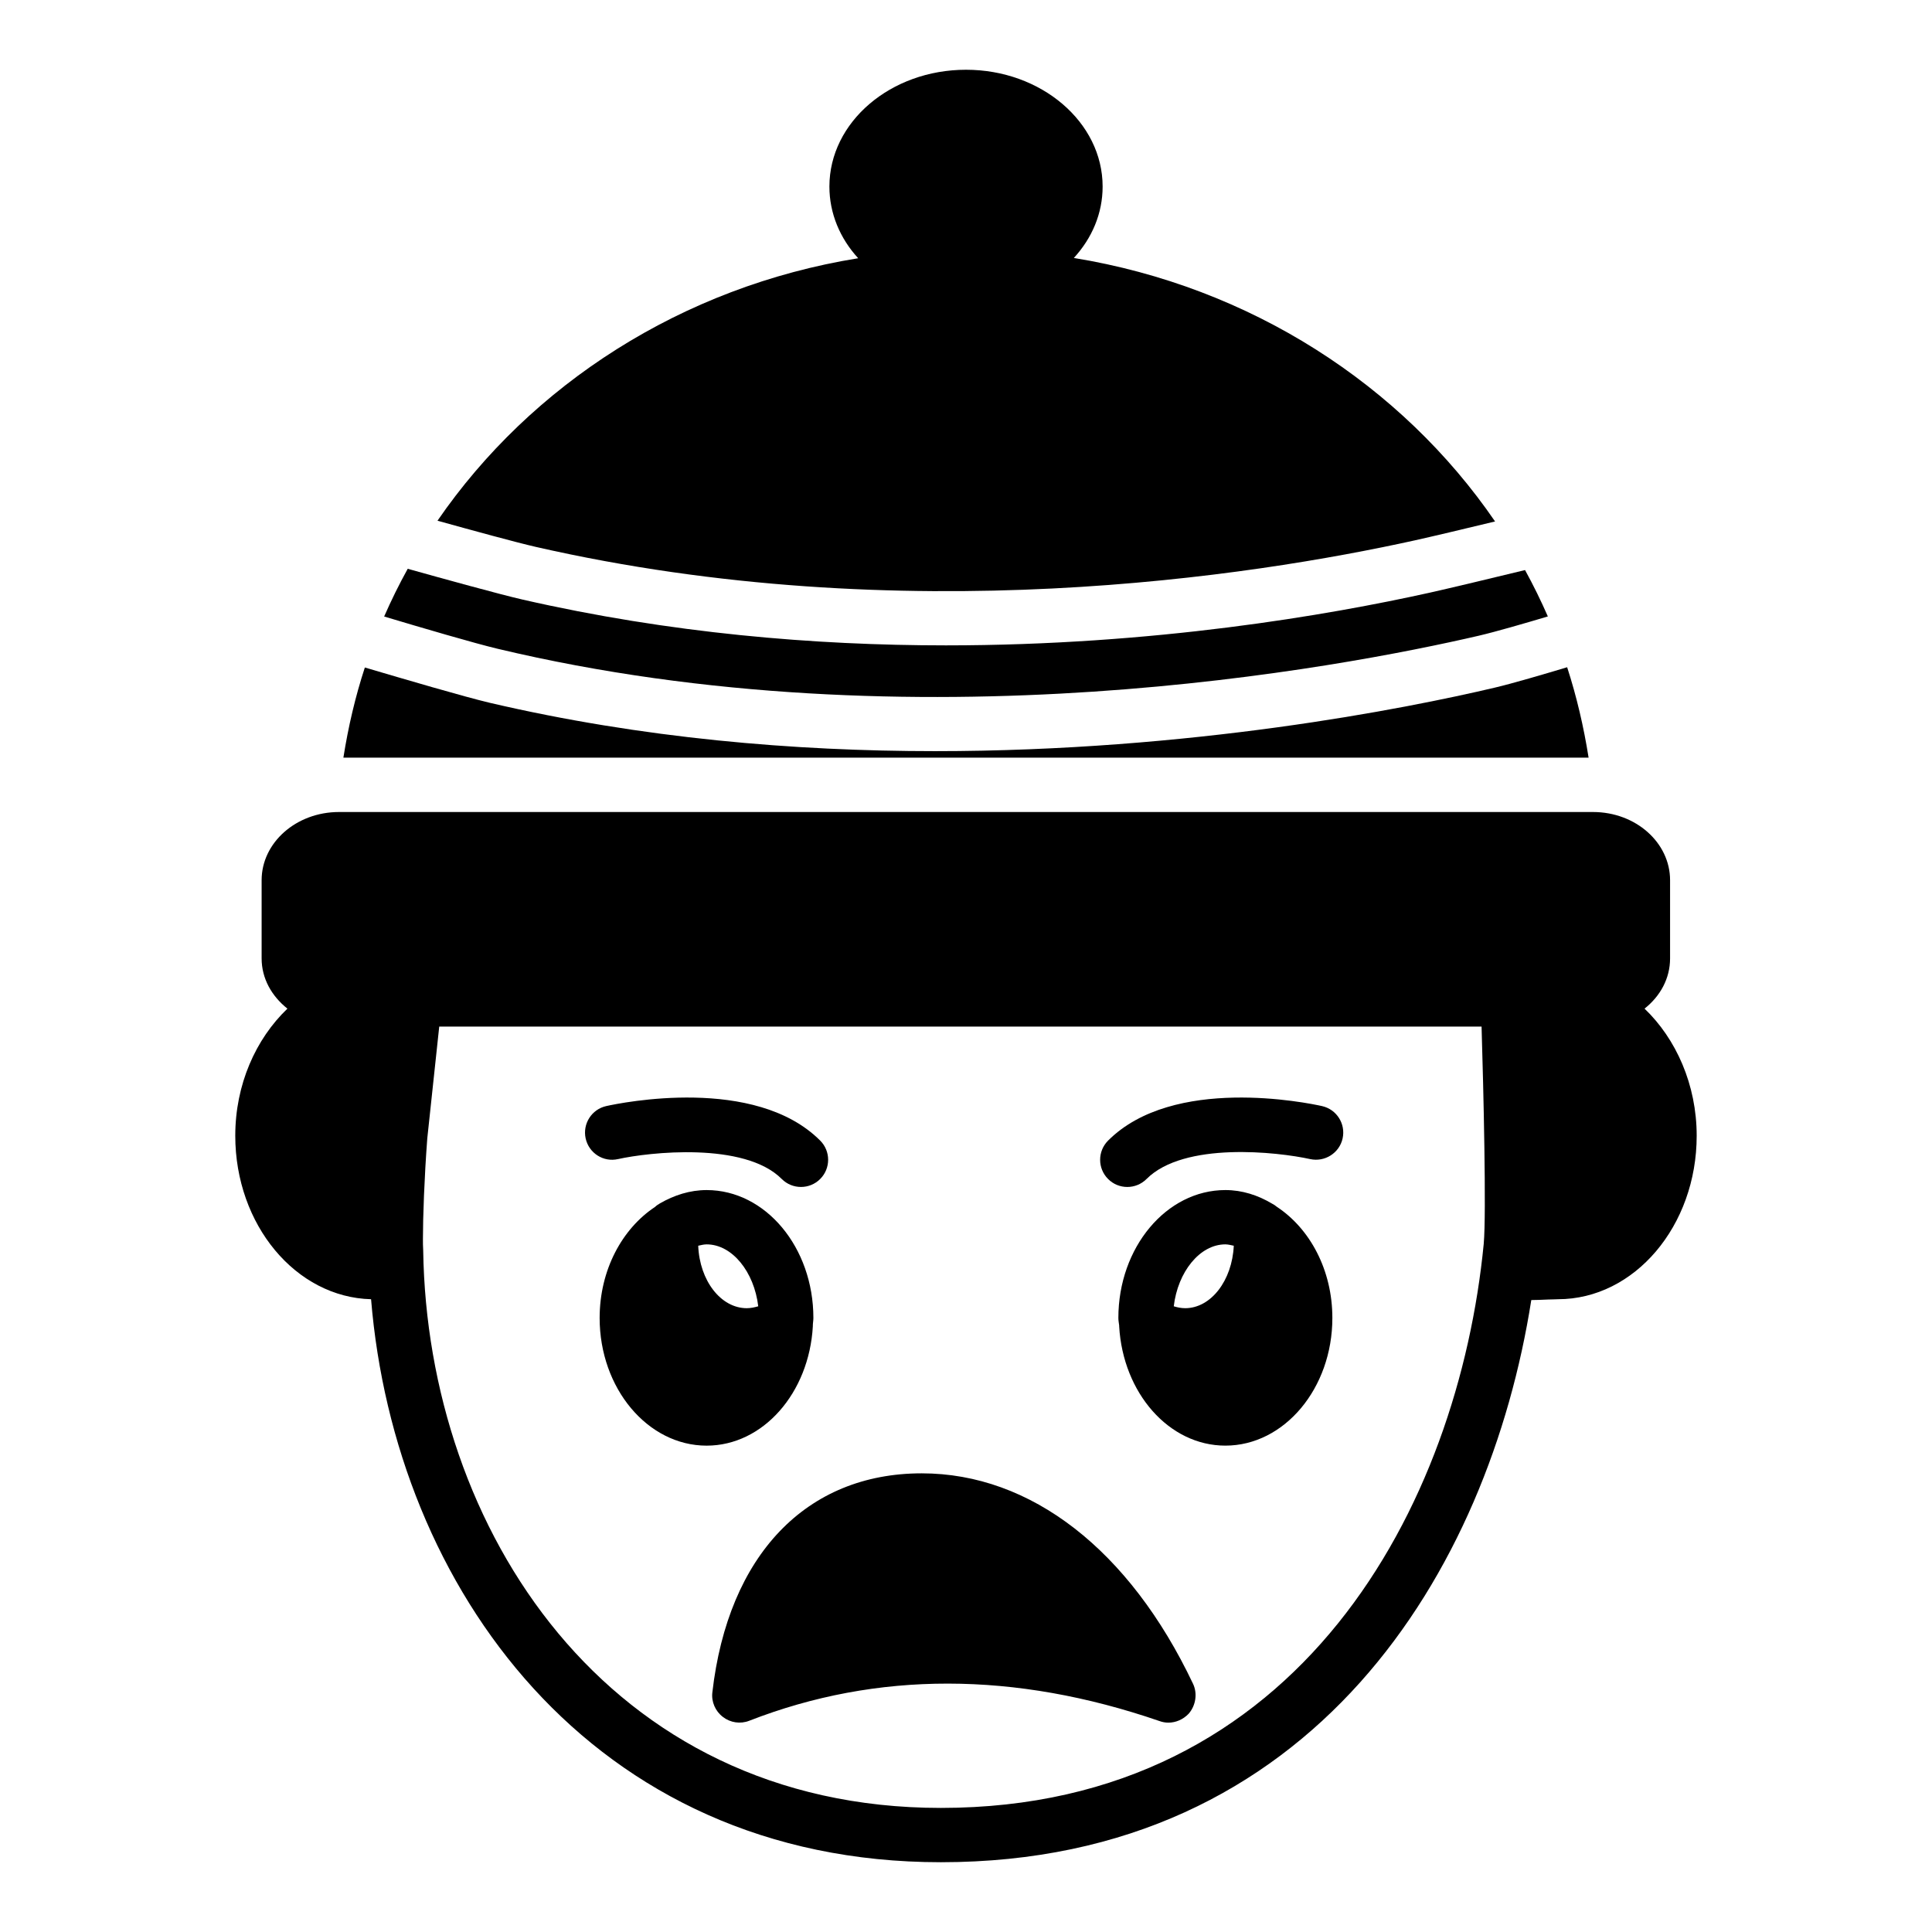
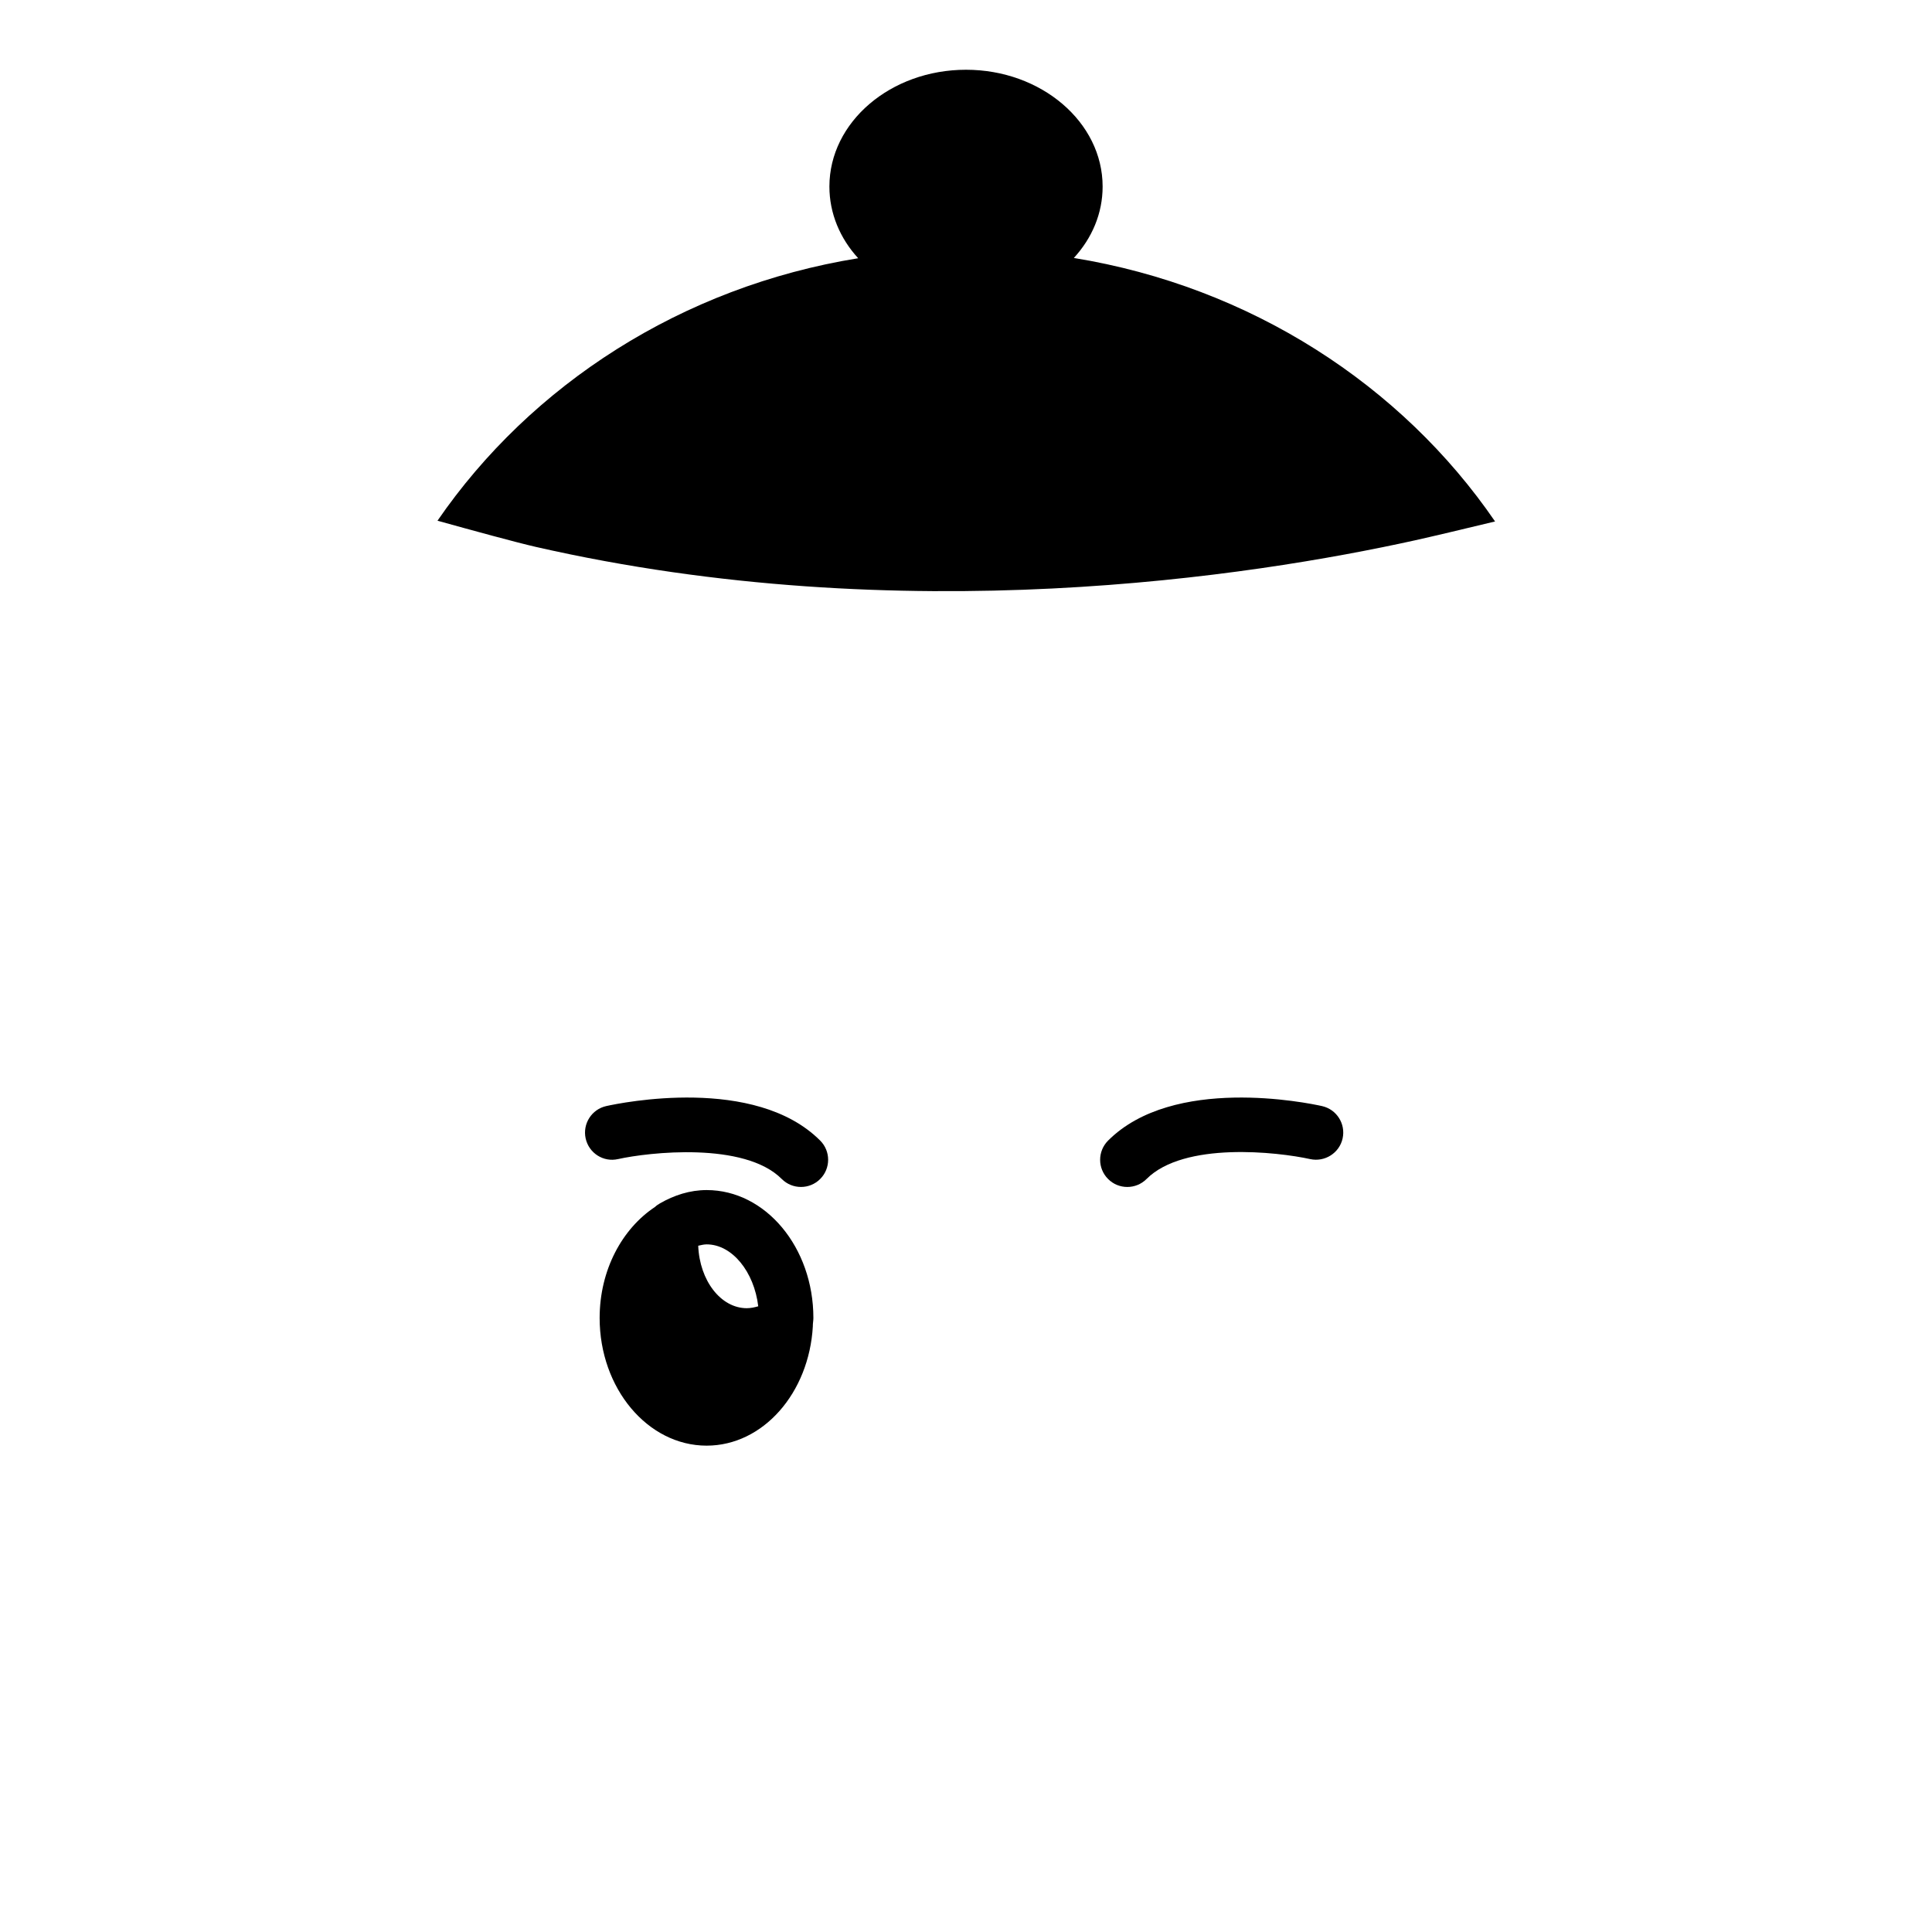
<svg xmlns="http://www.w3.org/2000/svg" fill="#000000" width="800px" height="800px" version="1.1" viewBox="144 144 512 512">
  <g>
    <path d="m519.04 287.18c4.062-0.898 13.508-3.137 21.168-4.988-24.754-36.129-64.805-62.215-111.63-69.828 4.824-5.254 7.629-11.805 7.629-18.93 0-17.059-16.266-30.949-36.203-30.949-20.008 0-36.203 13.891-36.203 30.949 0 7.125 2.809 13.746 7.629 19-46.738 7.555-86.727 33.543-111.49 69.559 8.957 2.492 20.961 5.777 26.051 6.938 97.398 22.215 189.88 7.785 233.05-1.75z" />
-     <path d="m535.93 312.46c4.441-1.031 12.309-3.316 18.266-5.098-1.832-4.191-3.844-8.285-6.043-12.289-7.926 1.934-20.418 4.914-25.172 5.973-26.98 5.992-73.301 13.984-128.3 13.984-34.832 0-73.137-3.203-112.23-12.145-6.004-1.371-21.422-5.637-30.398-8.152-2.277 4.117-4.359 8.328-6.246 12.648 9.926 2.977 23.973 7.098 30.062 8.547 110.89 26.434 223.4 5.031 260.07-3.469z" />
-     <path d="m482.41 463.84c-0.43-0.359-0.863-0.648-1.297-0.863-3.742-2.231-7.918-3.598-12.379-3.598-15.617 0-28.355 15.188-28.355 33.898 0 0.719 0.145 1.367 0.215 2.016v0.215c1.008 17.633 13.172 31.598 28.141 31.598 15.617 0 28.355-15.188 28.355-33.828 0.004-12.742-5.969-23.68-14.68-29.438zm-24.328 26.844c-1.078 0-2.086-0.215-3.023-0.504 1.078-9.141 6.91-16.41 13.676-16.41 0.719 0 1.512 0.215 2.231 0.359-0.43 9.215-6.043 16.555-12.883 16.555z" />
    <path d="m359.41 495.51v-0.215c0-0.648 0.145-1.297 0.145-2.016 0-18.711-12.668-33.898-28.285-33.898-4.461 0-8.637 1.367-12.379 3.527-0.504 0.289-0.934 0.578-1.297 0.938-8.707 5.758-14.684 16.699-14.684 29.438 0 18.641 12.738 33.828 28.359 33.828 14.969-0.008 27.133-13.969 28.141-31.602zm-17.492-4.824c-6.91 0-12.523-7.34-12.883-16.555 0.719-0.145 1.438-0.359 2.231-0.359 6.766 0 12.594 7.269 13.676 16.41-1.008 0.289-2.016 0.504-3.023 0.504z" />
    <path d="m494.34 437.12c-3.984-0.883-39.418-8.145-56.691 9.156-2.805 2.816-2.805 7.371 0.016 10.18 1.398 1.402 3.238 2.102 5.082 2.102 1.84 0 3.691-0.703 5.098-2.113 9.945-9.965 34.699-7.188 43.387-5.269 3.852 0.828 7.719-1.598 8.574-5.481 0.855-3.875-1.586-7.711-5.465-8.574z" />
    <path d="m307.79 451.17c8.09-1.801 33.457-4.684 43.379 5.273 1.406 1.41 3.254 2.113 5.098 2.113 1.84 0 3.684-0.703 5.082-2.102 2.82-2.812 2.82-7.367 0.016-10.18-17.27-17.297-52.699-10.035-56.691-9.156-3.879 0.859-6.324 4.707-5.469 8.586 0.859 3.887 4.711 6.359 8.586 5.465z" />
-     <path d="m388.27 534.45c-30.59 0-51.316 21.664-55.492 58.082-0.289 2.449 0.789 4.965 2.805 6.477 1.945 1.512 4.606 1.945 6.981 1.008 33.828-13.172 70.391-13.098 108.68 0.07 0.789 0.289 1.582 0.434 2.375 0.434 2.016 0 3.957-0.863 5.398-2.375 1.871-2.16 2.375-5.324 1.152-7.918-16.84-35.484-42.965-55.777-71.898-55.777z" />
-     <path d="m565 344.79h-330c1.297-8.203 3.168-16.195 5.688-23.895 10.508 3.098 26.125 7.699 33.109 9.355 40.375 9.43 80.824 12.812 117.96 12.812 67.941 0 124.59-11.227 148.41-16.84 4.606-1.082 13.172-3.598 19.145-5.398 2.516 7.769 4.387 15.762 5.684 23.965z" />
-     <path d="m579.82 411.3c4.176-3.309 6.766-7.988 6.766-13.316v-20.727c0-9.93-9.07-18.066-20.441-18.066h-332.3c-11.371 0-20.512 8.137-20.512 18.066v20.727c0 5.328 2.664 10.004 6.836 13.316-8.422 8.062-13.82 20.152-13.82 33.684 0 23.605 16.051 42.82 35.988 43.324 6.262 76.078 58.152 149.2 151 149.2 98.891 0 145.24-77.445 156.47-148.98 1.297 0 2.734-0.07 4.535-0.145 1.078 0 2.016-0.074 2.519-0.074 20.297 0 36.777-19.43 36.777-43.324 0-13.531-5.469-25.695-13.816-33.684zm-42.609 62.258c-6.695 69.02-48.367 149.56-143.88 149.56-88.598 0-136.1-74.203-137.18-147.76-0.07-1.008-0.07-2.016-0.07-3.023 0-5.688 0.359-16.125 1.152-26.633l3.168-29.648h276.23c0.5 16.336 1.293 49.73 0.574 57.504z" />
  </g>
</svg>